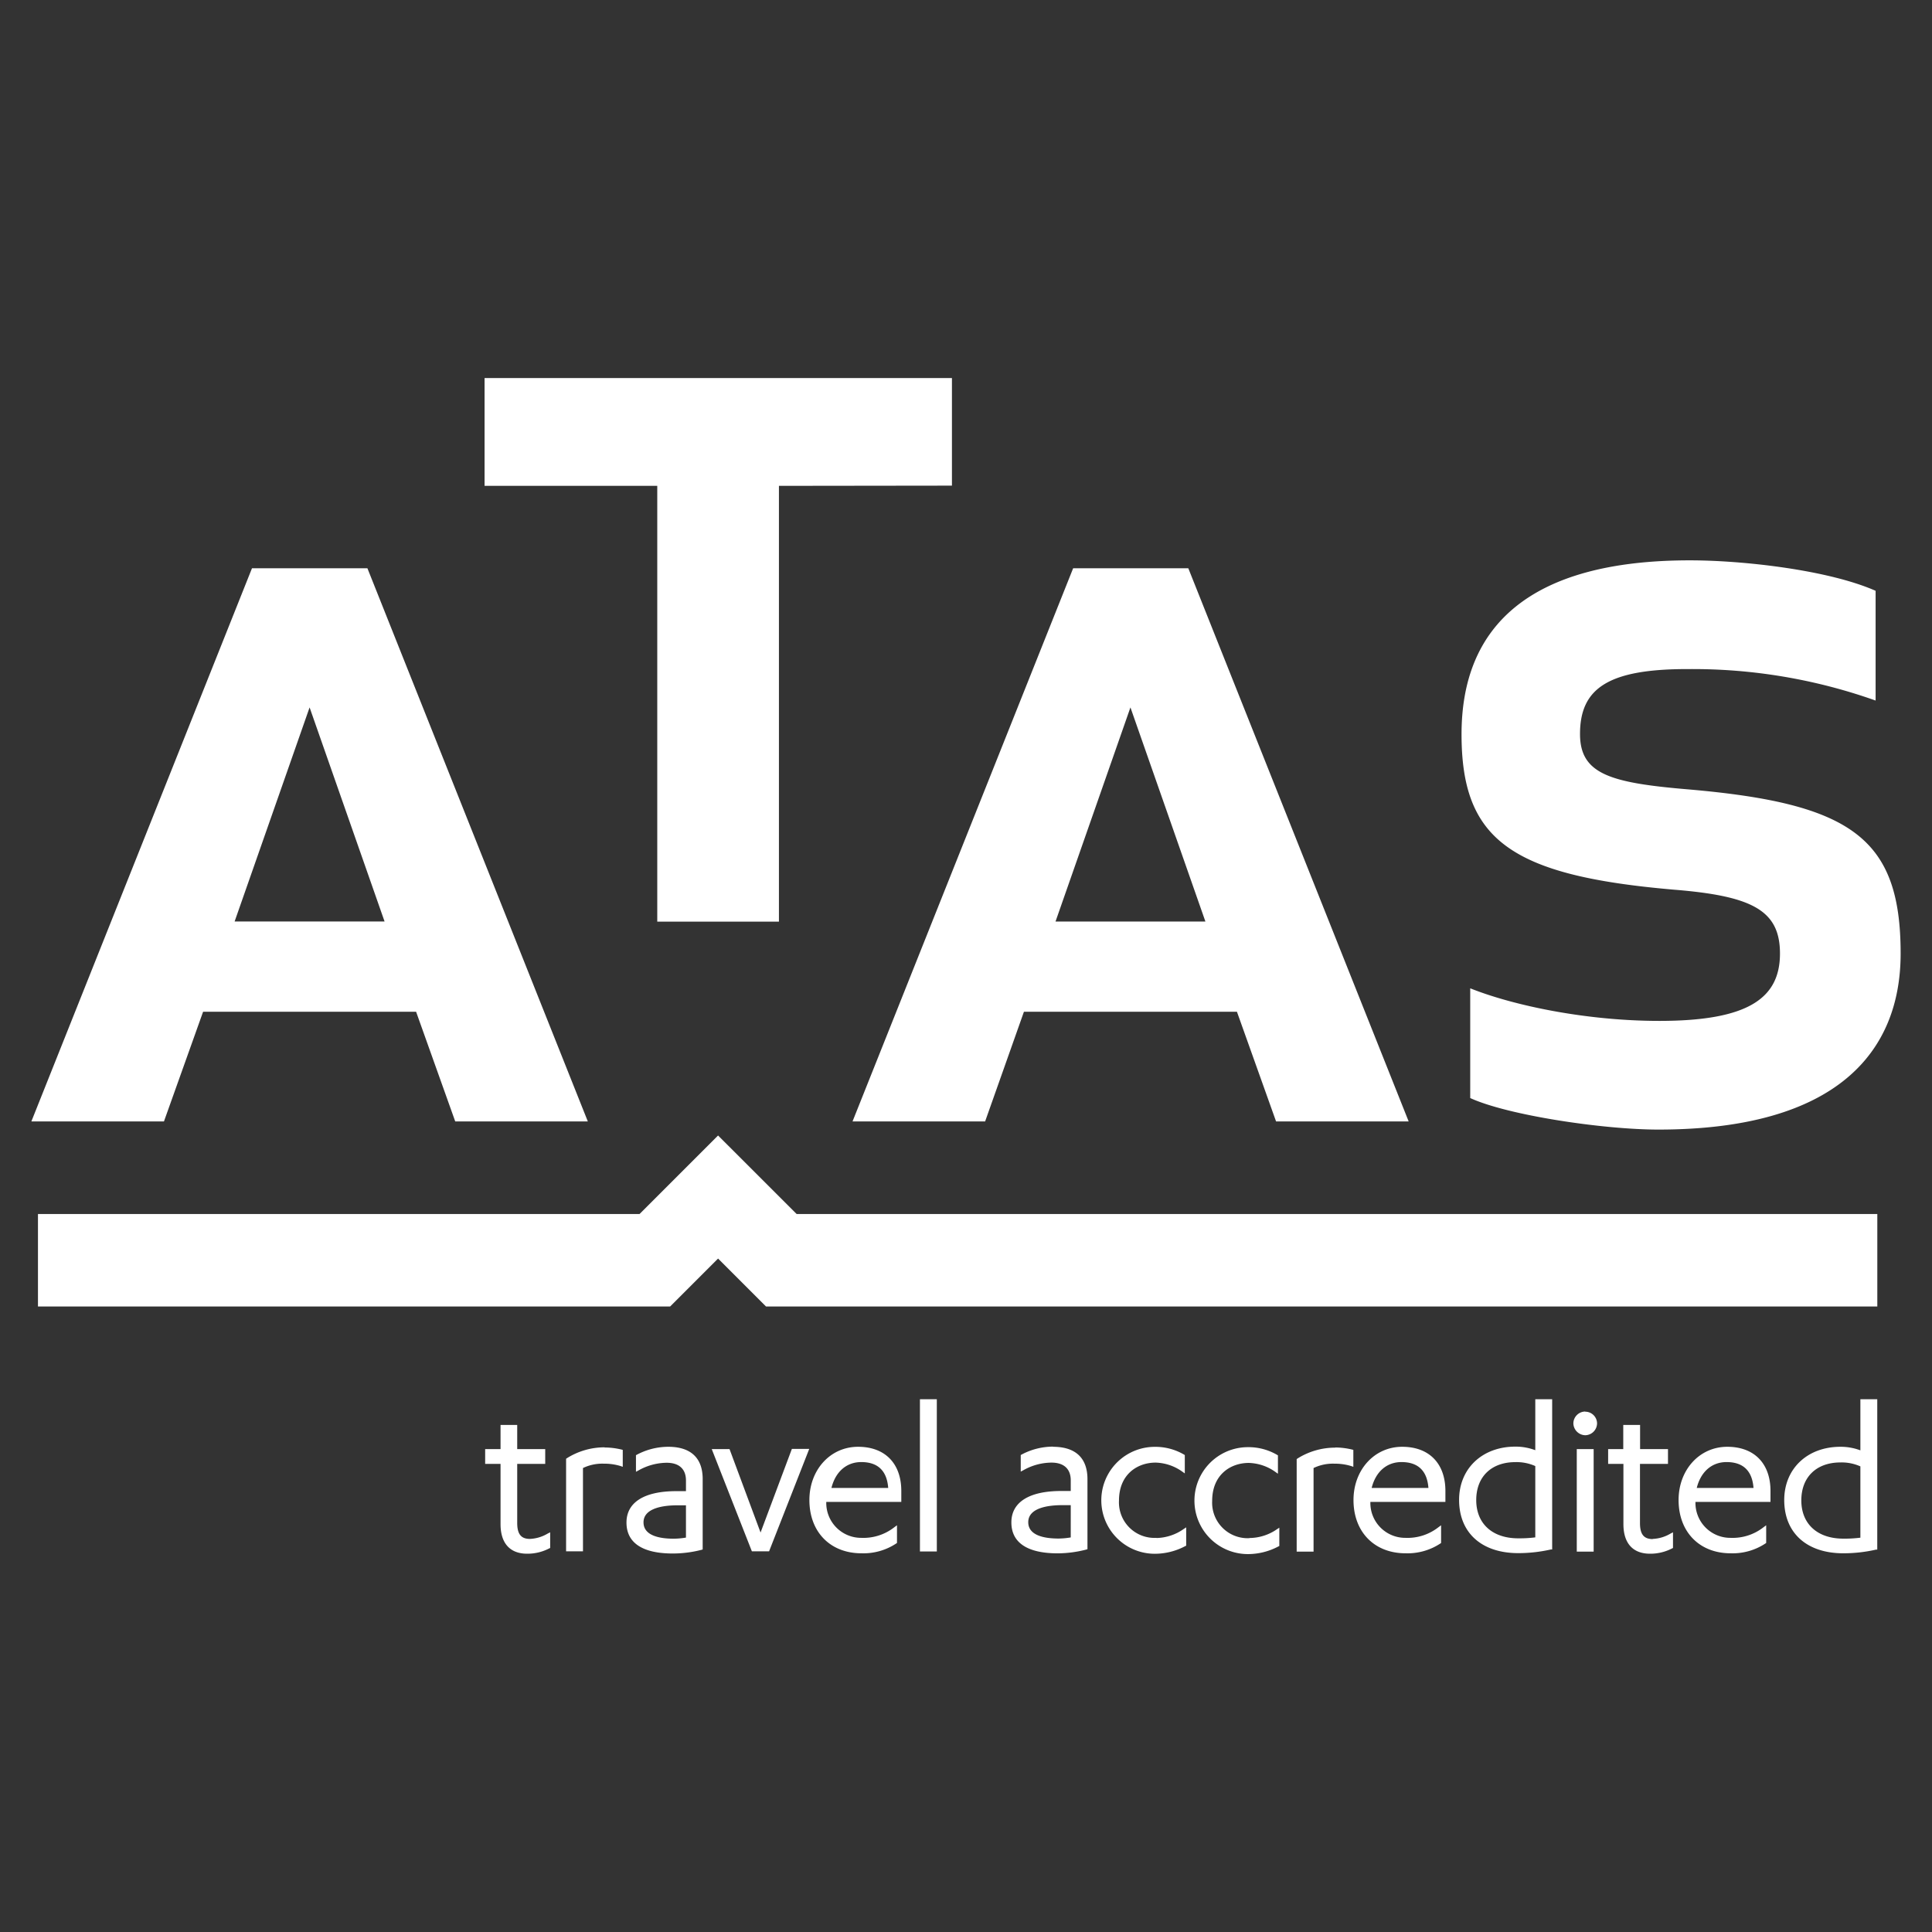
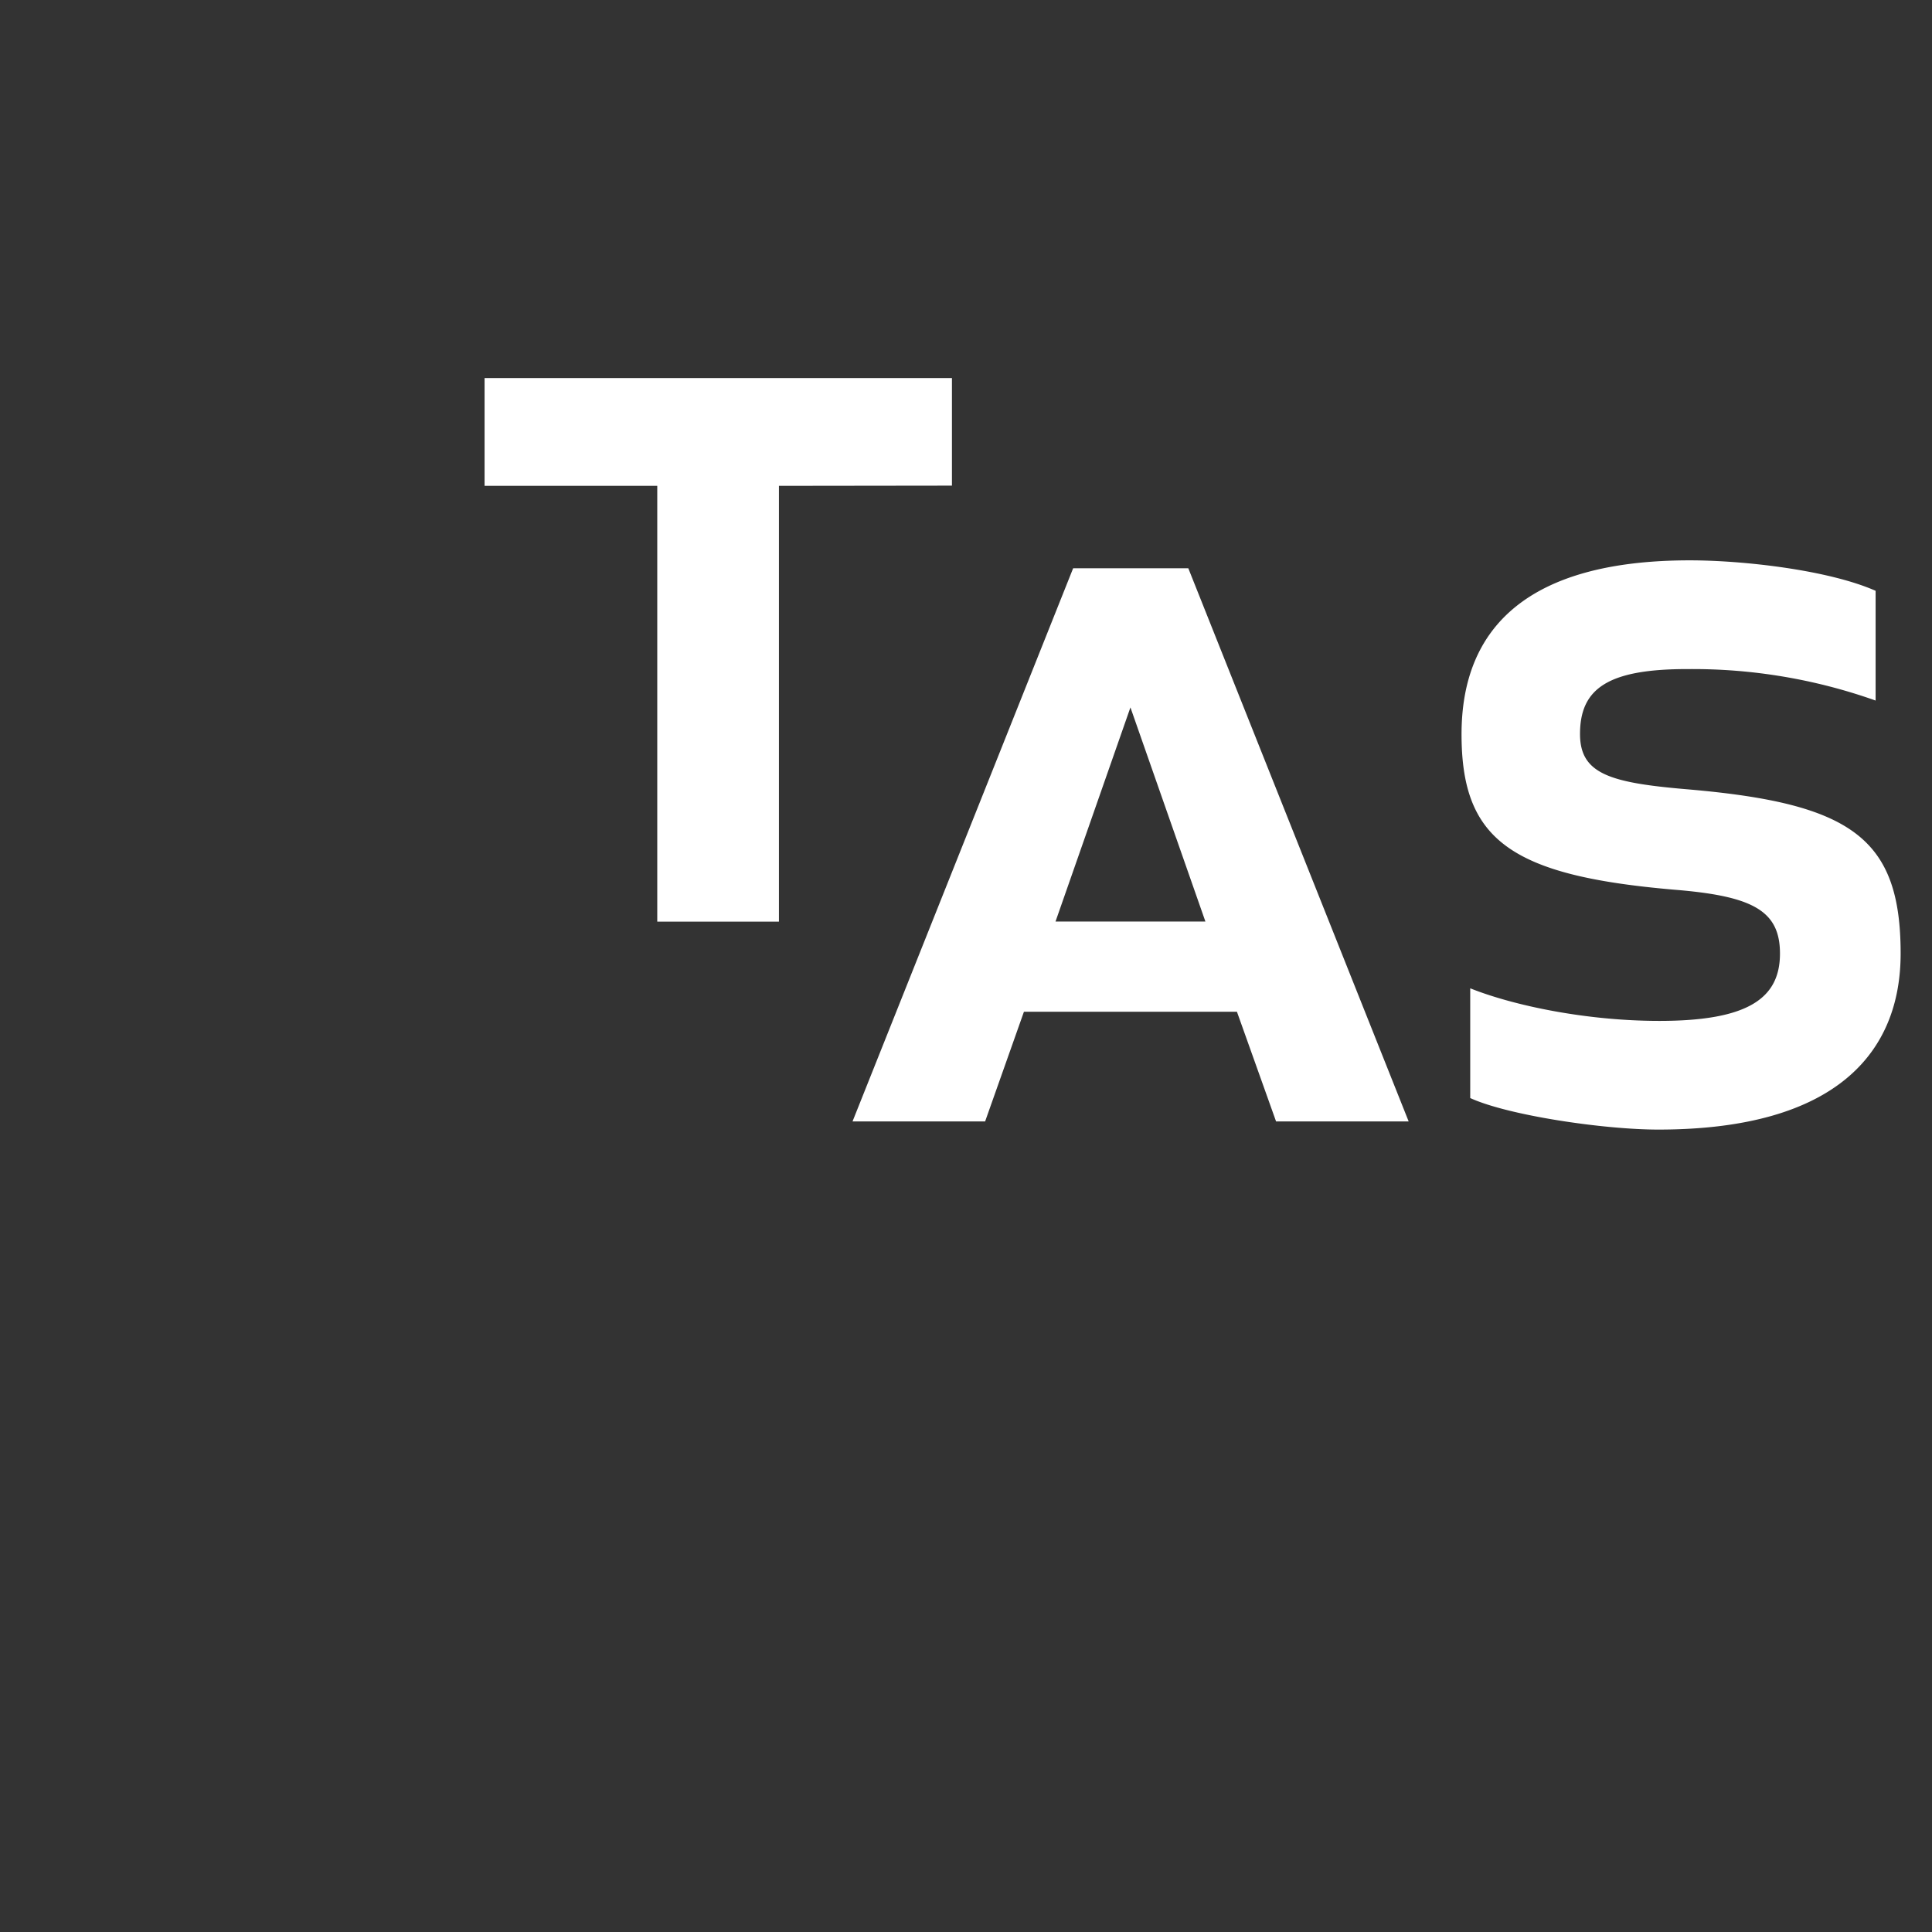
<svg xmlns="http://www.w3.org/2000/svg" viewBox="0 0 362.82 362.82">
  <rect x="0" y="0" width="362.82" height="362.82" fill="#333333" stroke="none" />
  <defs>
    <style>.cls-1{fill:#00fff2;opacity:0;}.cls-2{fill:#fff;}</style>
  </defs>
  <g id="Layer_2" data-name="Layer 2">
-     <rect class="cls-1" width="362.82" height="362.82" />
-     <path class="cls-2" d="M78.14,190h-40L30.79,210.6H5.89L47.32,106.72H69L110.39,210.6H85.49Zm-20-57.15L44.06,173.05H72.22Z" />
    <path class="cls-2" d="M146.28,91.24v81.84H123.43V91.24H91V71h87.77v20.2Z" />
    <path class="cls-2" d="M232.29,190h-40L185,210.6h-24.9l41.43-103.88h21.63L264.54,210.6h-24.9Zm-20-57.15-14.07,40.21h28.15Z" />
    <path class="cls-2" d="M296.72,137.84c0,7.55,5.71,9.18,20.41,10.41,30.61,2.65,39.8,9.18,39.8,30.82,0,18.37-11.84,33.06-45.52,33.06-10.21,0-28.16-2.65-35.31-5.92V185.6c8.17,3.26,21.84,6.12,35.52,6.12,16.73,0,22.65-4.28,22.65-12.65,0-8.17-5.3-10.82-20-12-30.61-2.65-39.8-9.38-39.8-29.18,0-20.2,12.66-32.66,42.86-32.66,10.2,0,26.12,1.84,34.9,5.72v20.61a102.57,102.57,0,0,0-35.1-5.91C302,125.6,296.72,129.27,296.72,137.84Z" />
-     <path class="cls-2" d="M161.14,271.7c-5.21,0-9.14,4.32-9.14,10,0,6,3.93,10,9.78,10a11.17,11.17,0,0,0,6.54-1.85l.13-.09v-3.32l-.49.36a9.4,9.4,0,0,1-6.18,2,6.55,6.55,0,0,1-6.61-6.75h14.09v-2.05C169.26,274.85,166.22,271.7,161.14,271.7Zm-5,7.73c.76-3.05,2.83-4.86,5.6-4.86,3.12,0,4.82,1.64,5.06,4.86Zm16.62,11.93h3.17V262.77h-3.17ZM125.5,271.7a12.61,12.61,0,0,0-5.91,1.49l-.16.09v3.11l.44-.23a10.93,10.93,0,0,1,5.33-1.46c2.34,0,3.62,1.18,3.62,3.33v2H127c-6,0-9.35,2.09-9.35,5.9s3,5.81,8.71,5.81a21.71,21.71,0,0,0,5.38-.69l.22-.07V277.86C132,273.83,129.75,271.7,125.5,271.7Zm3.32,17.05a14.25,14.25,0,0,1-2.3.21c-2.59,0-5.67-.54-5.67-3.07,0-2.79,4-3.2,6.35-3.2h1.62Zm-29.3.25c-1.67,0-2.39-.91-2.39-3V274.91h5.26v-2.78H97.13V267.6H94v4.53H91.11v2.78H94v11.32c0,3.58,1.77,5.55,5,5.55a8.89,8.89,0,0,0,4.15-1l.17-.08v-2.94l-.44.22A7.15,7.15,0,0,1,99.52,289Zm43.31-1.2L137,272.13h-3.34l7.46,19,.08.2h3.23l7.54-19.23h-3.26Zm-29.3-16a13.29,13.29,0,0,0-7.08,2.05l-.14.1v17.38h3.17V275.69a8.35,8.35,0,0,1,3.88-.82,10.54,10.54,0,0,1,3.19.45l.4.14v-3.18l-.23-.06A13.77,13.77,0,0,0,113.53,271.83Zm84.22-.13a12.6,12.6,0,0,0-5.9,1.49l-.16.09v3.11l.44-.23a10.89,10.89,0,0,1,5.33-1.46c2.33,0,3.62,1.18,3.62,3.33v2h-1.79c-6,0-9.36,2.09-9.36,5.9s3,5.81,8.72,5.81A21.78,21.78,0,0,0,204,291l.22-.07V277.86C204.25,273.83,202,271.7,197.75,271.7Zm3.33,17.05a14.35,14.35,0,0,1-2.3.21c-2.59,0-5.68-.54-5.68-3.07,0-2.79,4-3.2,6.36-3.2h1.62Zm87.24-16.38a10.41,10.41,0,0,0-3.75-.67c-6.22,0-10.56,4.13-10.56,10,0,6.2,4.26,10,11.11,10a27.58,27.58,0,0,0,6.14-.69l.23,0V262.77h-3.17Zm0,16.37a23.48,23.48,0,0,1-3.2.18c-4.87,0-7.89-2.76-7.89-7.18s2.88-7.13,7.34-7.13a8.6,8.6,0,0,1,3.75.74Zm9.37-23.63a2.25,2.25,0,0,0-2.22,2.22,2.29,2.29,0,0,0,2.22,2.23,2.26,2.26,0,0,0,2.23-2.23A2.22,2.22,0,0,0,297.69,265.11Zm-80.5,23.72a6.67,6.67,0,0,1-7.05-7c0-4.93,3.46-7.13,6.88-7.13a9,9,0,0,1,5,1.69l.48.34v-3.45l-.15-.09a10.65,10.65,0,0,0-5.49-1.45,10,10,0,0,0,0,20.08,12.2,12.2,0,0,0,5.73-1.44l.17-.08v-3.44l-.47.31A9.19,9.19,0,0,1,217.19,288.83ZM324.37,271.7c-5.21,0-9.14,4.32-9.14,10,0,6,3.93,10,9.78,10a11.17,11.17,0,0,0,6.54-1.85l.13-.09v-3.32l-.49.36a9.4,9.4,0,0,1-6.18,2,6.55,6.55,0,0,1-6.61-6.75h14.09v-2.05C332.49,274.85,329.45,271.7,324.37,271.7Zm-5.73,7.73c.76-3.05,2.83-4.86,5.6-4.86,3.12,0,4.82,1.64,5.06,4.86Zm30.73-16.66v9.6a10.41,10.41,0,0,0-3.75-.67c-6.22,0-10.55,4.13-10.55,10,0,6.2,4.25,10,11.1,10a27.58,27.58,0,0,0,6.14-.69l.23,0V262.77Zm0,26a23.48,23.48,0,0,1-3.2.18c-4.87,0-7.89-2.76-7.89-7.18s2.88-7.13,7.34-7.13a8.6,8.6,0,0,1,3.75.74Zm-39,.26c-1.67,0-2.39-.91-2.39-3V274.91h5.26v-2.78H308V267.6h-3.16v4.53H302v2.78h2.87v11.32c0,3.58,1.77,5.55,5,5.55a8.89,8.89,0,0,0,4.15-1l.16-.08v-2.94l-.43.22A7.15,7.15,0,0,1,310.37,289Zm-75.73-.17a6.67,6.67,0,0,1-7-7c0-4.93,3.46-7.13,6.87-7.13a9,9,0,0,1,5,1.69l.48.34v-3.45l-.15-.09a10.65,10.65,0,0,0-5.49-1.45,10,10,0,0,0,0,20.08,12.2,12.2,0,0,0,5.73-1.44l.17-.08v-3.44l-.47.31A9.19,9.19,0,0,1,234.64,288.83Zm16.09-17a13.29,13.29,0,0,0-7.08,2.05l-.14.1v17.38h3.17V275.69a8.35,8.35,0,0,1,3.88-.82,10.58,10.58,0,0,1,3.19.45l.4.14v-3.18l-.23-.06A13.77,13.77,0,0,0,250.73,271.83Zm45.38,19.53h3.17V272.13h-3.17ZM263.32,271.7c-5.21,0-9.14,4.32-9.14,10,0,6,3.93,10,9.78,10a11.21,11.21,0,0,0,6.55-1.85l.12-.09v-3.32l-.49.36a9.4,9.4,0,0,1-6.18,2,6.55,6.55,0,0,1-6.61-6.75h14.09v-2.05C271.44,274.85,268.4,271.7,263.32,271.7Zm-5.73,7.73c.76-3.05,2.83-4.86,5.6-4.86,3.12,0,4.82,1.64,5.06,4.86Z" />
-     <polygon class="cls-2" points="149.61 227.99 134.85 213.24 120.1 227.99 7.13 227.99 7.13 245.35 124.55 245.35 125.85 245.35 134.85 236.35 143.85 245.35 145.16 245.35 352.55 245.35 352.55 227.99 149.61 227.99" />
  </g>
</svg>